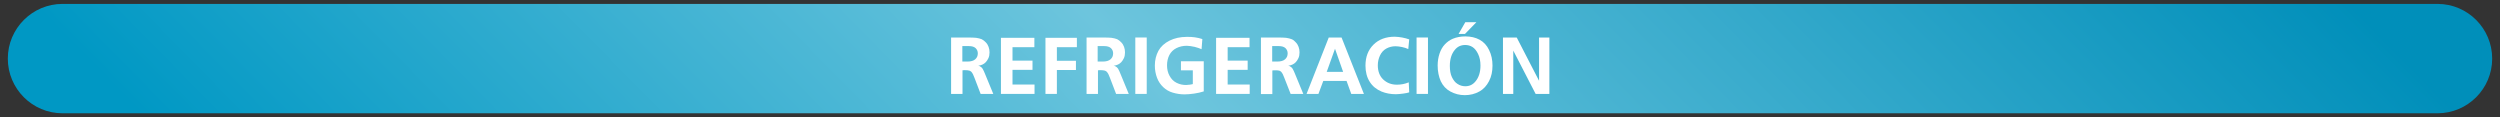
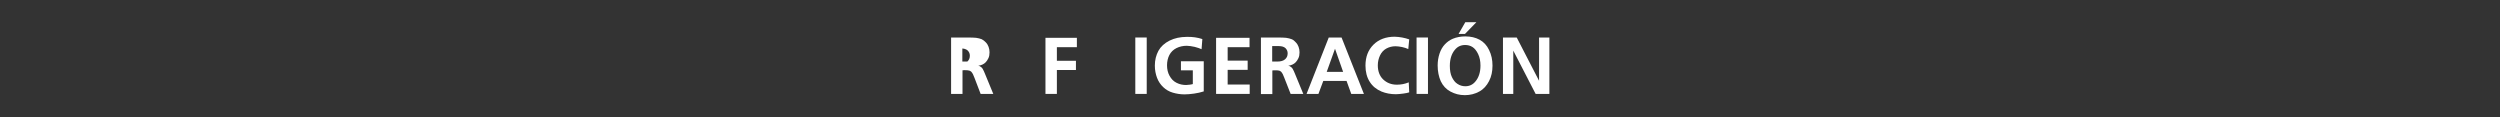
<svg xmlns="http://www.w3.org/2000/svg" version="1.1" id="Capa_1" x="0px" y="0px" viewBox="0 0 1600 75" style="enable-background:new 0 0 1600 75;" xml:space="preserve">
  <rect x="0" y="0" width="1600" height="75" fill="#333333" stroke="none" />
  <style type="text/css">
	.st0{fill:url(#SVGID_1_);}
	.st1{fill:#FFFFFF;}
</style>
  <linearGradient id="SVGID_1_" gradientUnits="userSpaceOnUse" x1="420.469" y1="1342.193" x2="1176.618" y2="599.668" gradientTransform="matrix(1 0 0 1 0 -932)">
    <stop offset="0" style="stop-color:#0098C4" />
    <stop offset="0.452" style="stop-color:#6DC5DD" />
    <stop offset="1" style="stop-color:#008FBA" />
  </linearGradient>
-   <path class="st0" d="M1560,72.5H40c-19.3,0-35-15.7-35-35l0,0c0-19.3,15.7-35,35-35h1520c19.3,0,35,15.7,35,35l0,0  C1595,56.8,1579.3,72.5,1560,72.5z" />
  <g>
-     <path class="st1" d="M608.5,24h10.3c3,0,4.9,0.1,5.9,0.2c1.4,0.2,2.6,0.5,3.6,0.9c0.9,0.5,1.8,1.1,2.6,2c0.8,0.8,1.4,1.8,1.8,2.9   c0.4,1.1,0.6,2.3,0.6,3.5c0,1.4-0.2,2.6-0.7,3.7c-0.5,1.1-1.1,1.9-1.7,2.6c-0.7,0.7-1.4,1.2-2.1,1.5c-0.7,0.4-1.7,0.6-2.8,0.8   c0.6,0,1.3,0.3,2,0.9s1.2,1.4,1.7,2.6l0.8,1.9l5.2,12.6h-8.1l-3.9-10.2c-0.5-1.2-0.8-2-1-2.4c-0.4-0.7-0.7-1.2-1.1-1.6   c-0.4-0.3-0.8-0.6-1.2-0.7c-0.7-0.2-1.6-0.3-2.9-0.3c-0.4,0-1,0-1.5,0.1v15.1h-7.3V24z M615.9,29.6v9.8h3.2c2.3,0,4-0.5,5.1-1.5   c1.1-1,1.6-2.2,1.6-3.8c0-1.3-0.5-2.4-1.4-3.3c-1-0.9-2.4-1.3-4.3-1.3H615.9z" />
-     <path class="st1" d="M640.6,60.1V24.2H662v6h-14v8.6h12.8v5.9h-12.8v9.4h14.1v6H640.6z" />
+     <path class="st1" d="M608.5,24h10.3c3,0,4.9,0.1,5.9,0.2c1.4,0.2,2.6,0.5,3.6,0.9c0.9,0.5,1.8,1.1,2.6,2c0.8,0.8,1.4,1.8,1.8,2.9   c0.4,1.1,0.6,2.3,0.6,3.5c0,1.4-0.2,2.6-0.7,3.7c-0.5,1.1-1.1,1.9-1.7,2.6c-0.7,0.7-1.4,1.2-2.1,1.5c-0.7,0.4-1.7,0.6-2.8,0.8   c0.6,0,1.3,0.3,2,0.9s1.2,1.4,1.7,2.6l0.8,1.9l5.2,12.6h-8.1l-3.9-10.2c-0.5-1.2-0.8-2-1-2.4c-0.4-0.7-0.7-1.2-1.1-1.6   c-0.4-0.3-0.8-0.6-1.2-0.7c-0.7-0.2-1.6-0.3-2.9-0.3c-0.4,0-1,0-1.5,0.1v15.1h-7.3V24z M615.9,29.6v9.8h3.2c1.1-1,1.6-2.2,1.6-3.8c0-1.3-0.5-2.4-1.4-3.3c-1-0.9-2.4-1.3-4.3-1.3H615.9z" />
    <path class="st1" d="M669.1,60.1V24.2h20.1v6h-12.8v8.7h12.2v5.9h-12.2v15.3H669.1z" />
-     <path class="st1" d="M695.2,24h10.3c3,0,4.9,0.1,5.9,0.2c1.4,0.2,2.6,0.5,3.6,0.9c0.9,0.5,1.8,1.1,2.6,2c0.8,0.8,1.4,1.8,1.8,2.9   c0.4,1.1,0.6,2.3,0.6,3.5c0,1.4-0.2,2.6-0.7,3.7c-0.5,1.1-1.1,1.9-1.7,2.6c-0.7,0.7-1.4,1.2-2.1,1.5c-0.7,0.4-1.7,0.6-2.8,0.8   c0.6,0,1.3,0.3,2,0.9s1.2,1.4,1.7,2.6l0.8,1.9l5.2,12.6h-8.1l-3.9-10.2c-0.5-1.2-0.8-2-1-2.4c-0.4-0.7-0.7-1.2-1.1-1.6   c-0.4-0.3-0.8-0.6-1.2-0.7c-0.7-0.2-1.6-0.3-2.9-0.3c-0.4,0-1,0-1.5,0.1v15.1h-7.3V24z M702.5,29.6v9.8h3.2c2.3,0,4-0.5,5.1-1.5   c1.1-1,1.6-2.2,1.6-3.8c0-1.3-0.5-2.4-1.4-3.3c-1-0.9-2.4-1.3-4.3-1.3H702.5z" />
    <path class="st1" d="M726.6,60.1V24h7.3v36.1H726.6z" />
    <path class="st1" d="M769.5,25l-0.5,6.5c-1-0.5-2.5-1-4.4-1.5c-1.9-0.4-3.6-0.7-5.1-0.7c-2.4,0-4.6,0.5-6.6,1.5s-3.5,2.5-4.5,4.4   c-1,1.9-1.5,4.2-1.5,6.6c0,2.5,0.5,4.7,1.6,6.7S751,52,753,53s4,1.4,6.1,1.4c0.7,0,1.4-0.1,2.3-0.2s1.6-0.3,2-0.4V45h-7.6v-5.8   h14.6v19.3c-1.9,0.6-4,1.1-6.2,1.4s-4.3,0.5-6.1,0.5c-2.6,0-5.1-0.4-7.5-1.1s-4.4-1.9-6.1-3.5s-3.1-3.6-4-6c-0.9-2.4-1.4-5-1.4-7.8   c0-3.6,0.8-6.7,2.3-9.5c1.5-2.7,3.9-4.9,7.1-6.5c3.2-1.6,6.9-2.4,11.1-2.4C763.1,23.5,766.5,24,769.5,25z" />
    <path class="st1" d="M778.3,60.1V24.2h21.4v6h-14v8.6h12.8v5.9h-12.8v9.4h14.1v6H778.3z" />
    <path class="st1" d="M806.9,24h10.3c3,0,4.9,0.1,5.9,0.2c1.4,0.2,2.6,0.5,3.6,0.9s1.8,1.1,2.6,2c0.8,0.8,1.4,1.8,1.8,2.9   s0.6,2.3,0.6,3.5c0,1.4-0.2,2.6-0.7,3.7c-0.5,1.1-1.1,1.9-1.7,2.6c-0.7,0.7-1.4,1.2-2.1,1.5c-0.7,0.4-1.7,0.6-2.8,0.8   c0.6,0,1.3,0.3,2,0.9s1.2,1.4,1.7,2.6l0.8,1.9l5.2,12.6h-8.1L822,49.9c-0.5-1.2-0.8-2-1-2.4c-0.4-0.7-0.7-1.2-1.1-1.6   c-0.4-0.3-0.8-0.6-1.2-0.7C818,45,817,45,815.8,45c-0.4,0-1,0-1.5,0.1v15.1h-7.3V24z M814.2,29.6v9.8h3.2c2.3,0,4-0.5,5.1-1.5   c1.1-1,1.6-2.2,1.6-3.8c0-1.3-0.5-2.4-1.4-3.3c-1-0.9-2.4-1.3-4.3-1.3H814.2z" />
    <path class="st1" d="M836.2,60.1L850.4,24h8.2l14.3,36.1h-8.1l-3-8.3h-14.9l-3.1,8.3H836.2z M849.1,46h10.5l-5.2-14.8L849.1,46z" />
    <path class="st1" d="M901.9,25.2l-0.6,6.2c-1.1-0.5-2.5-1-4-1.3c-1.5-0.3-3-0.5-4.2-0.5c-2.1,0-4.1,0.5-5.9,1.5   c-1.8,1-3.1,2.5-4,4.4s-1.4,4-1.4,6.3c0,3.7,1.1,6.8,3.4,9s5.2,3.4,8.8,3.4c2.7,0,5.2-0.5,7.6-1.5l0.3,6.4   c-0.9,0.3-2.2,0.6-3.9,0.8s-3.2,0.4-4.7,0.4c-3.3,0-6.4-0.6-9.1-1.7c-3.3-1.4-5.8-3.4-7.6-6.3c-1.8-2.8-2.7-6.3-2.7-10.3   c0-5.6,1.7-10,5.1-13.4s8-5.1,13.6-5.1C895.9,23.6,899,24.2,901.9,25.2z" />
    <path class="st1" d="M906.6,60.1V24h7.3v36.1H906.6z" />
    <path class="st1" d="M920.1,41.9c0-2.7,0.4-5.2,1.2-7.6s1.9-4.3,3.4-5.9c1.5-1.6,3.2-2.8,5.1-3.6c2.4-1,5.1-1.5,8-1.5   c3.5,0,6.5,0.7,9.1,2.1c2.6,1.4,4.7,3.6,6.1,6.6c1.5,3,2.2,6.3,2.2,10c0,3.7-0.7,7-2.2,9.9s-3.5,5.2-6.3,6.7   c-2.7,1.5-5.8,2.3-9.2,2.3c-3.4,0-6.4-0.8-9.2-2.3c-2.8-1.5-4.8-3.7-6.2-6.6C920.8,49.1,920.1,45.7,920.1,41.9z M937.8,55.2   c2.6,0,4.8-1,6.5-3.1c2.1-2.5,3.2-5.9,3.2-10.1c0-2.9-0.5-5.3-1.5-7.4c-1-2.1-2.2-3.6-3.6-4.5s-3-1.3-4.7-1.3c-2.7,0-4.9,1-6.6,3.1   c-2.1,2.5-3.2,5.9-3.2,10.3c0,2.8,0.4,5.2,1.3,7.1s2.1,3.5,3.6,4.4C934.3,54.7,936,55.2,937.8,55.2z M944.9,14.2l-7.3,7.5h-4.1   l4.3-7.5H944.9z" />
    <path class="st1" d="M961.9,60.1V24h8.8l14.3,27.7V24h6.6v36.1h-8.8l-14.3-27.7v27.7H961.9z" />
  </g>
</svg>